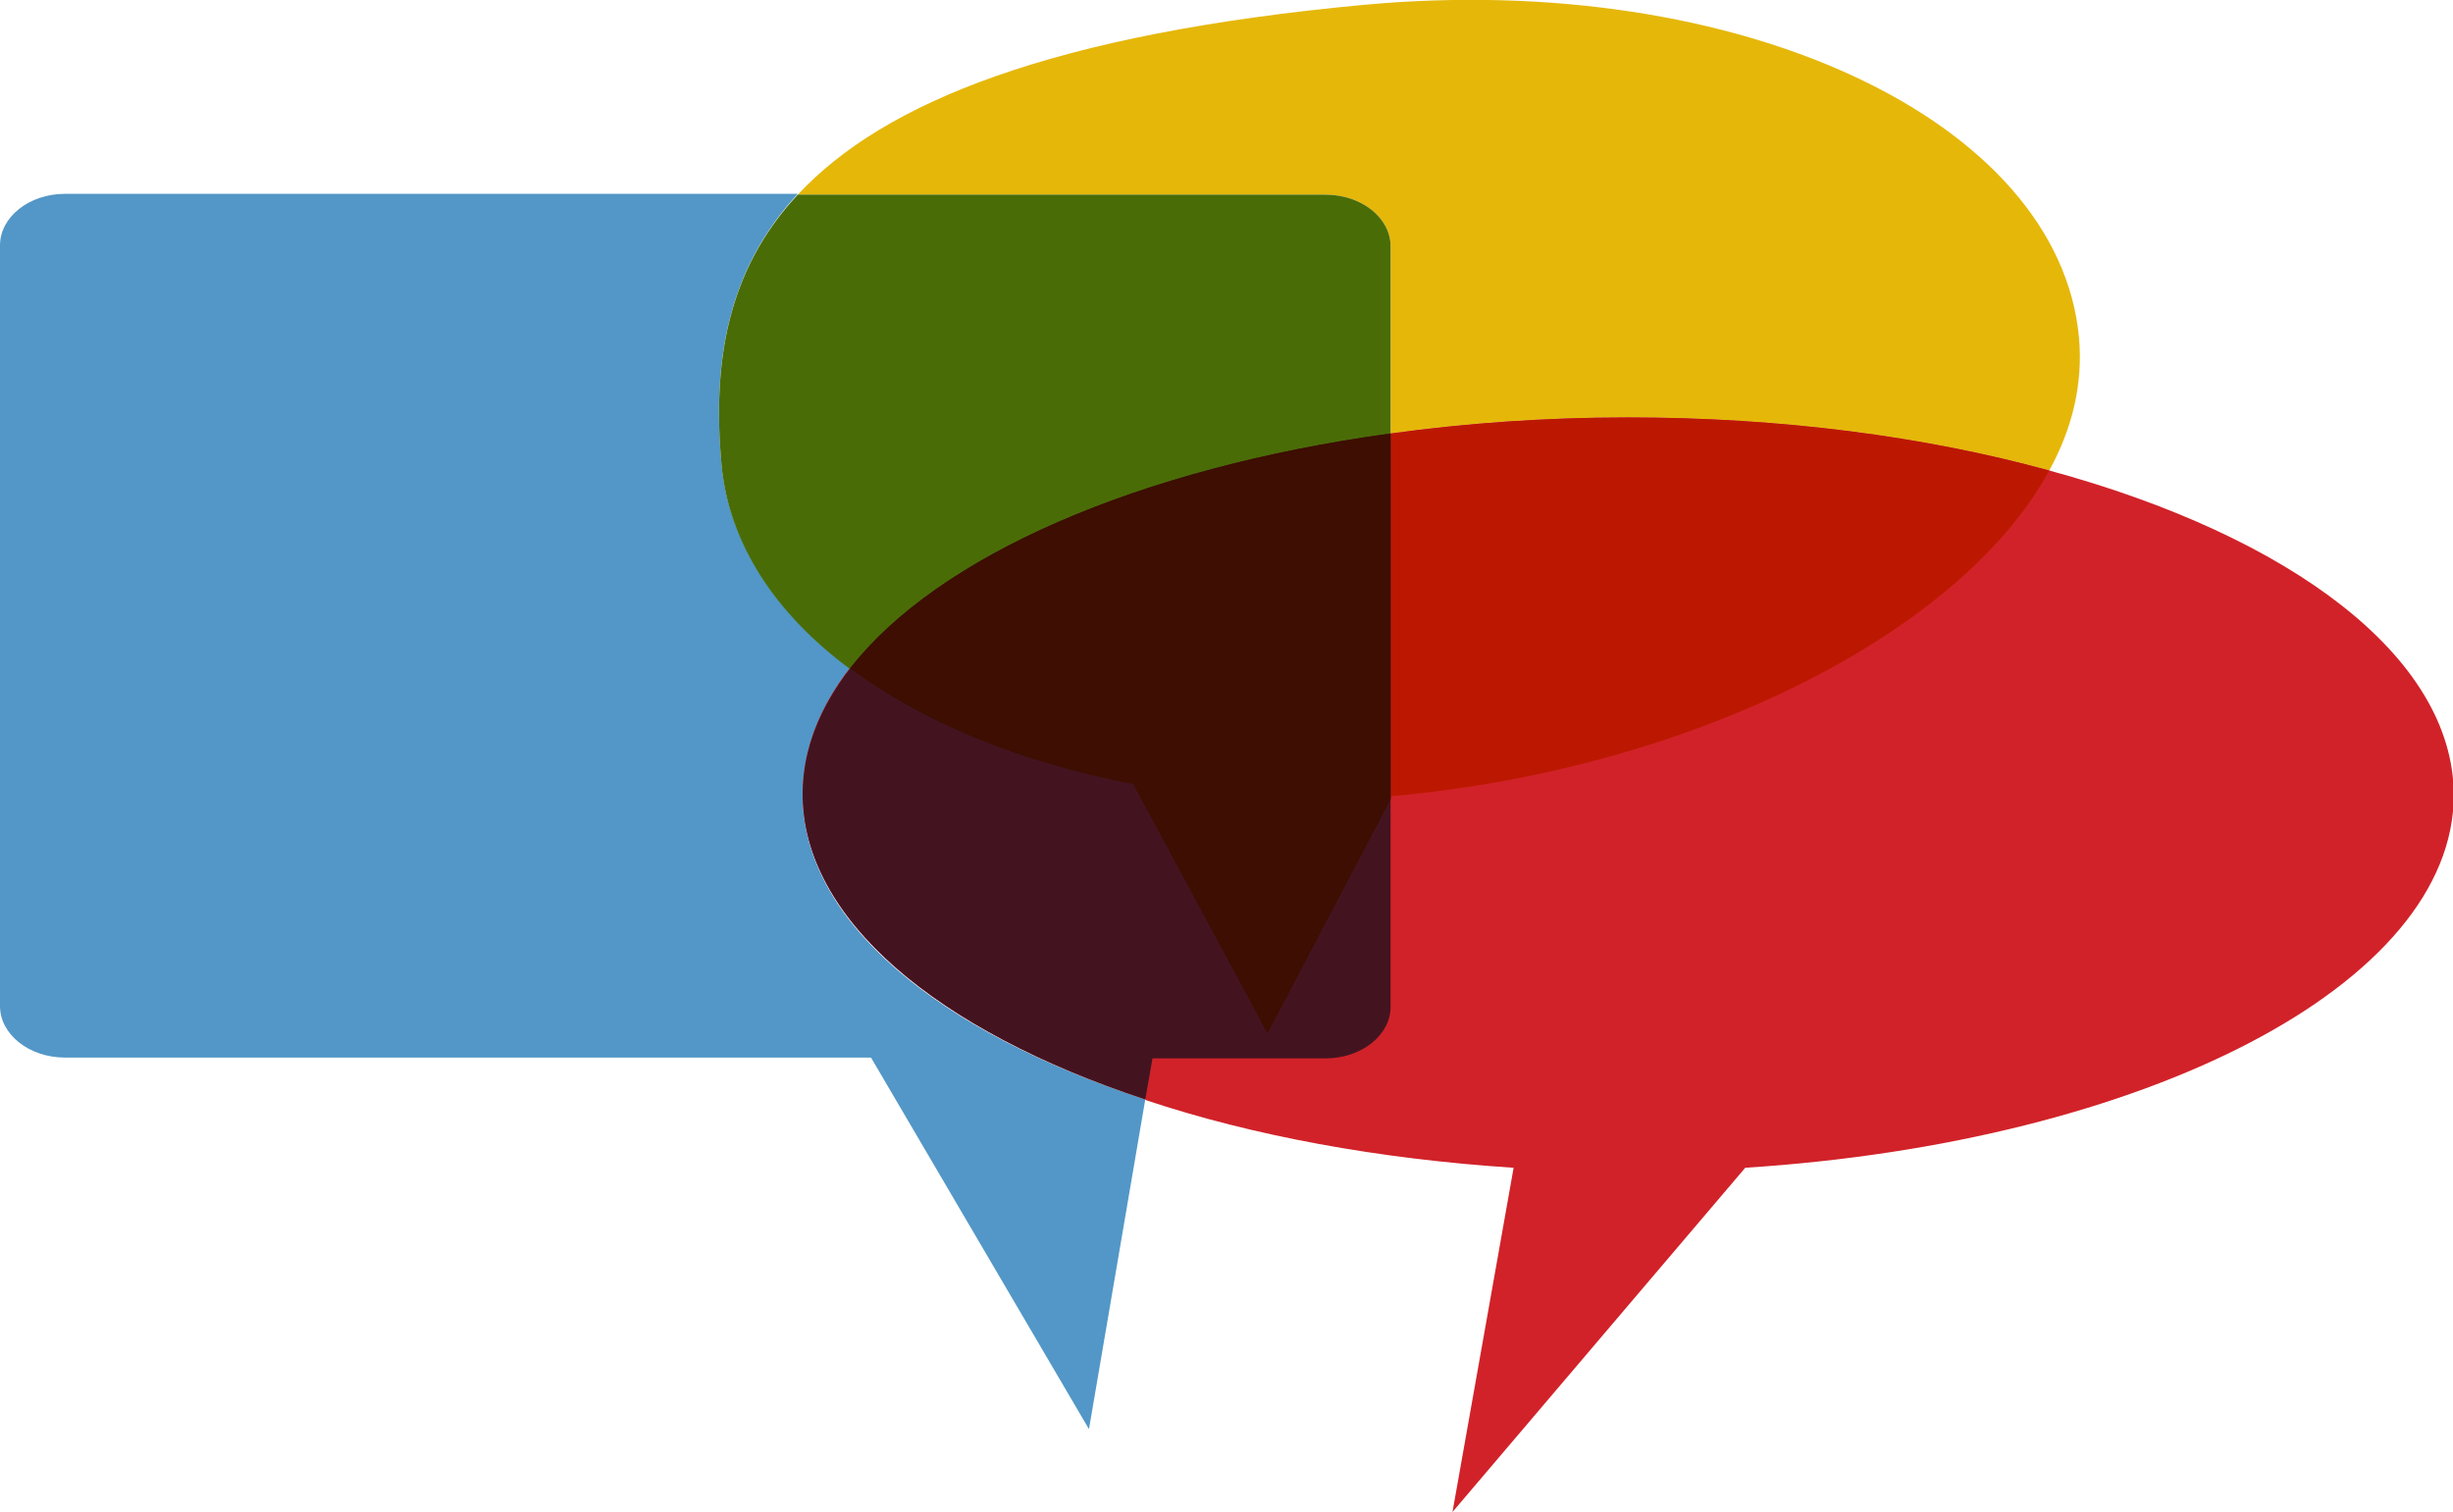
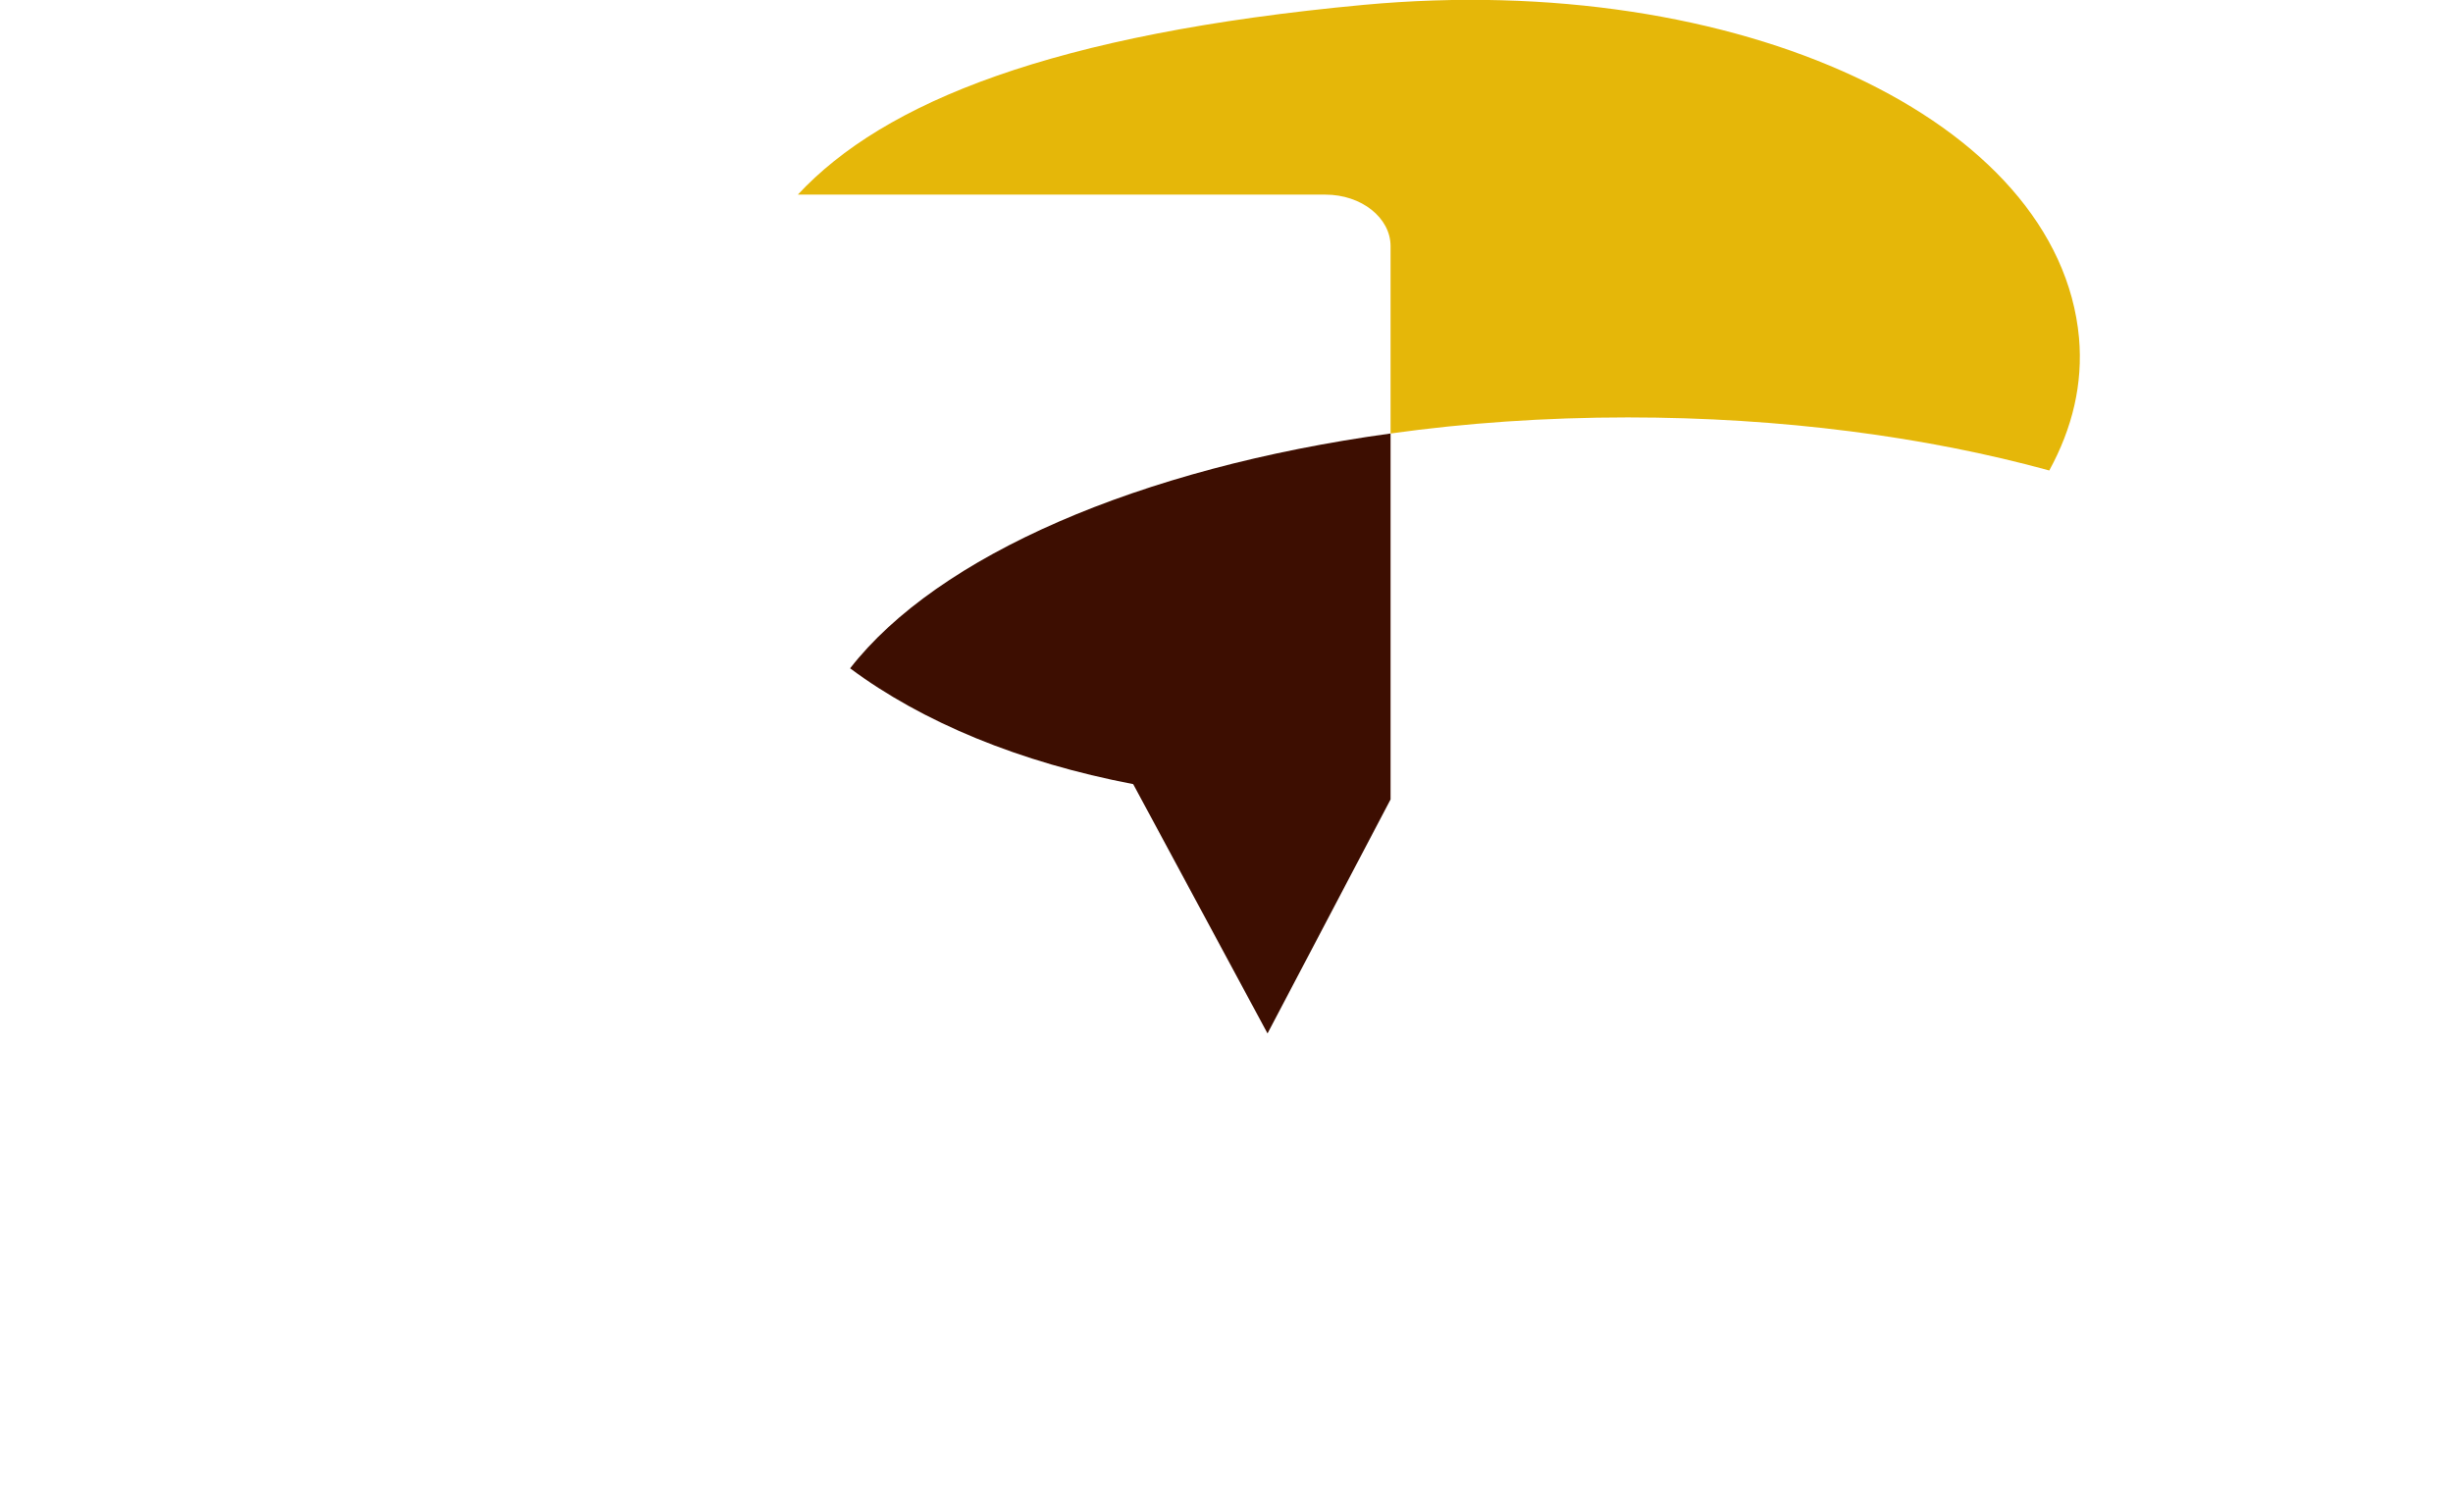
<svg xmlns="http://www.w3.org/2000/svg" viewBox="89 -30 305 188">
  <path fill="#E5B709" d="M261.9.6v23.3c9.3-1.3 19.2-2 29.5-2 19.1 0 37.1 2.4 52.4 6.6 2.9-5.3 4.2-10.8 3.7-16.5-2.5-27.1-42.3-45.7-88.9-41.4-38.7 3.6-59.7 12.1-70.4 23.6h65.6c4.5 0 8.1 2.9 8.1 6.4z" />
-   <path fill="#5297C7" d="M188.8 68.8c0-5.5 2.1-10.8 5.9-15.7-9.3-6.9-15.1-15.6-16-25.5-1.1-12.4.6-23.9 9.5-33.5H97.1C92.6-5.9 89-3 89 .5v94.6c0 3.5 3.6 6.4 8.1 6.4h100.2l27.1 46.2 7-41c-25.8-8.4-42.6-22.2-42.6-37.9z" />
-   <path fill="#D12229" d="M343.8 28.5c-15.3-4.2-33.2-6.6-52.4-6.6-10.2 0-20.1.7-29.5 2-30.1 4.1-54.4 14.4-65.9 27.6.6-.7 1.3-1.5 2-2.2-5.9 5.9-9.2 12.5-9.2 19.4 0 15.6 16.8 29.5 42.6 38l.1.1c13.2 4.4 28.8 7.3 45.7 8.4l-7.6 42.8 36.4-42.8c49.8-3.2 88.1-22.8 88.1-46.4-.1-17.1-20.2-32.1-50.3-40.3zM194.7 53.1c9 6.7 21.1 11.7 35.2 14.4-14.1-2.7-26.3-7.7-35.2-14.4z" />
-   <path fill="#4A6C07" d="M253.8-5.8h-65.6c-8.9 9.5-10.6 21.1-9.5 33.5.9 9.9 6.7 18.6 16 25.5 10.9-14 35.9-24.9 67.2-29.2V.6c0-3.5-3.6-6.4-8.1-6.4z" />
-   <path fill="#BC1801" d="M343.8 28.5c-15.3-4.2-33.2-6.6-52.4-6.6-10.2 0-20.1.7-29.5 2v45.4l.1-.3c37.1-3.3 70.7-20.1 81.8-40.5z" />
-   <path fill="#431420" d="M194.7 53.1c-3.8 4.9-5.9 10.2-5.9 15.6 0 15.6 16.8 29.5 42.6 38l.9-5.1h21.5c4.5 0 8.1-2.9 8.1-6.4V23.9c-31.3 4.3-56.3 15.2-67.2 29.2z" />
  <path fill="#3D0E01" d="M194.7 53.1c9 6.7 21.1 11.7 35.2 14.4l16.7 31 15.3-29.1V23.9c-31.3 4.3-56.3 15.2-67.2 29.2z" />
</svg>